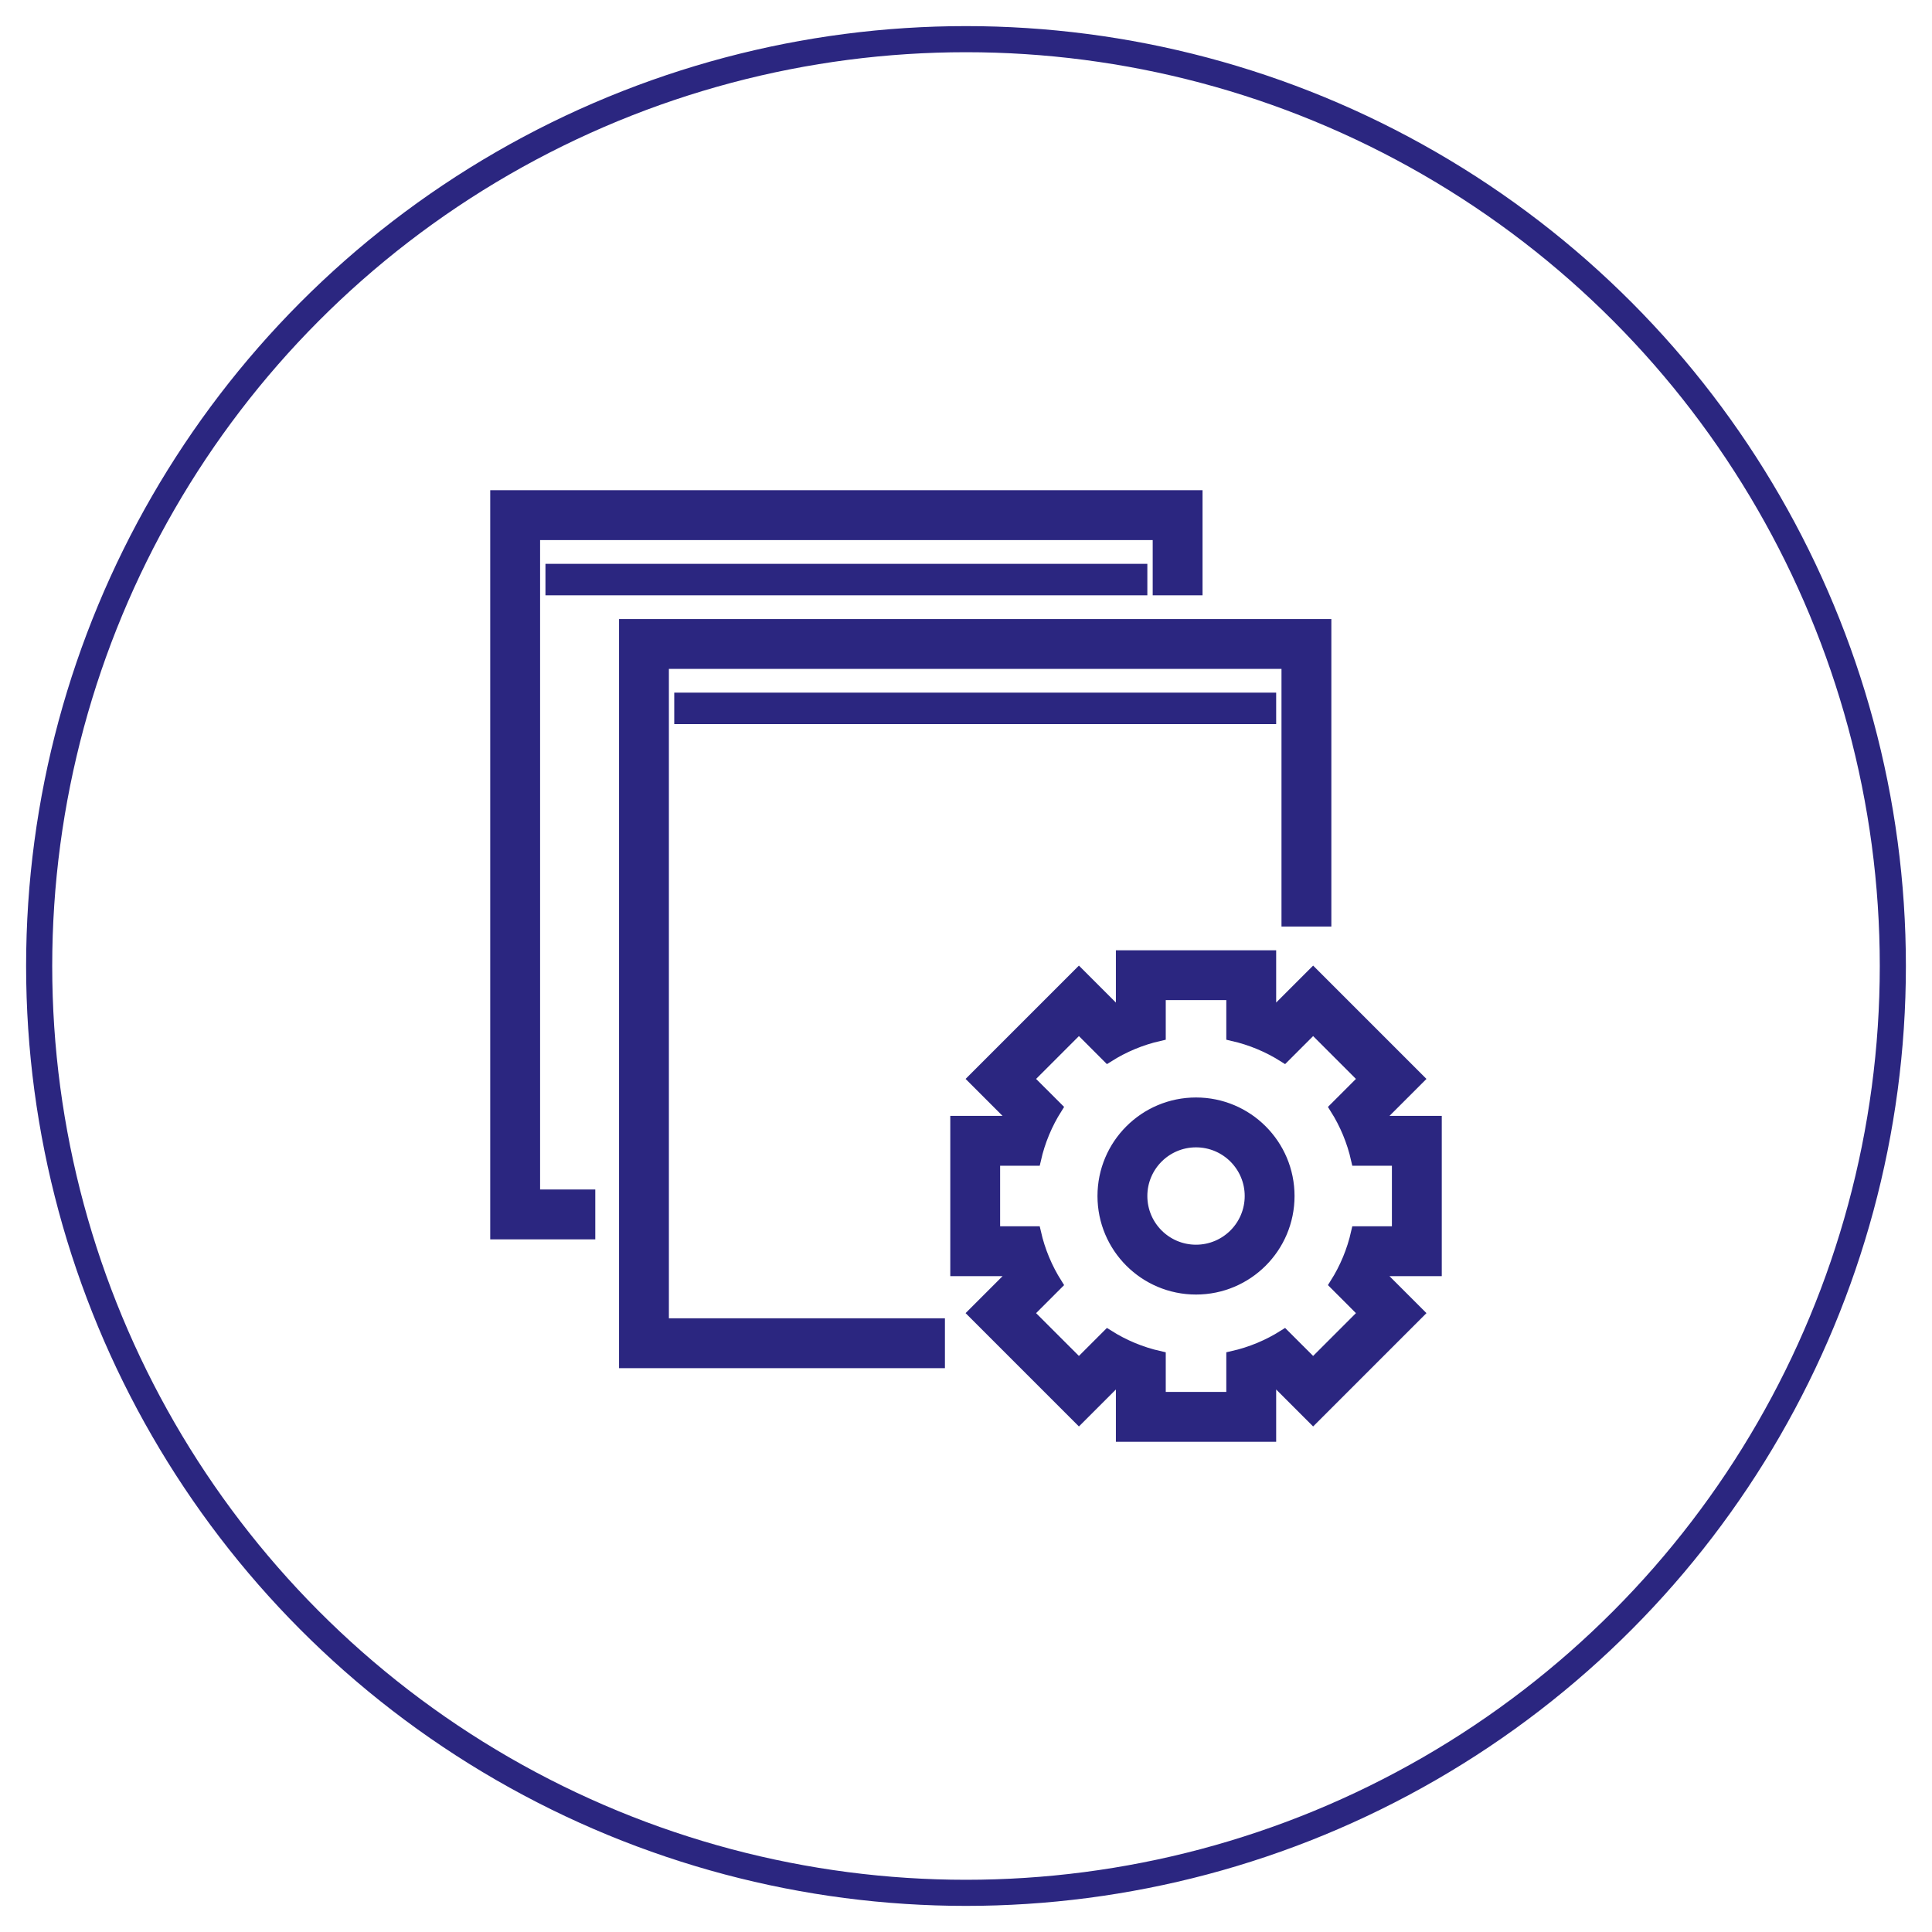
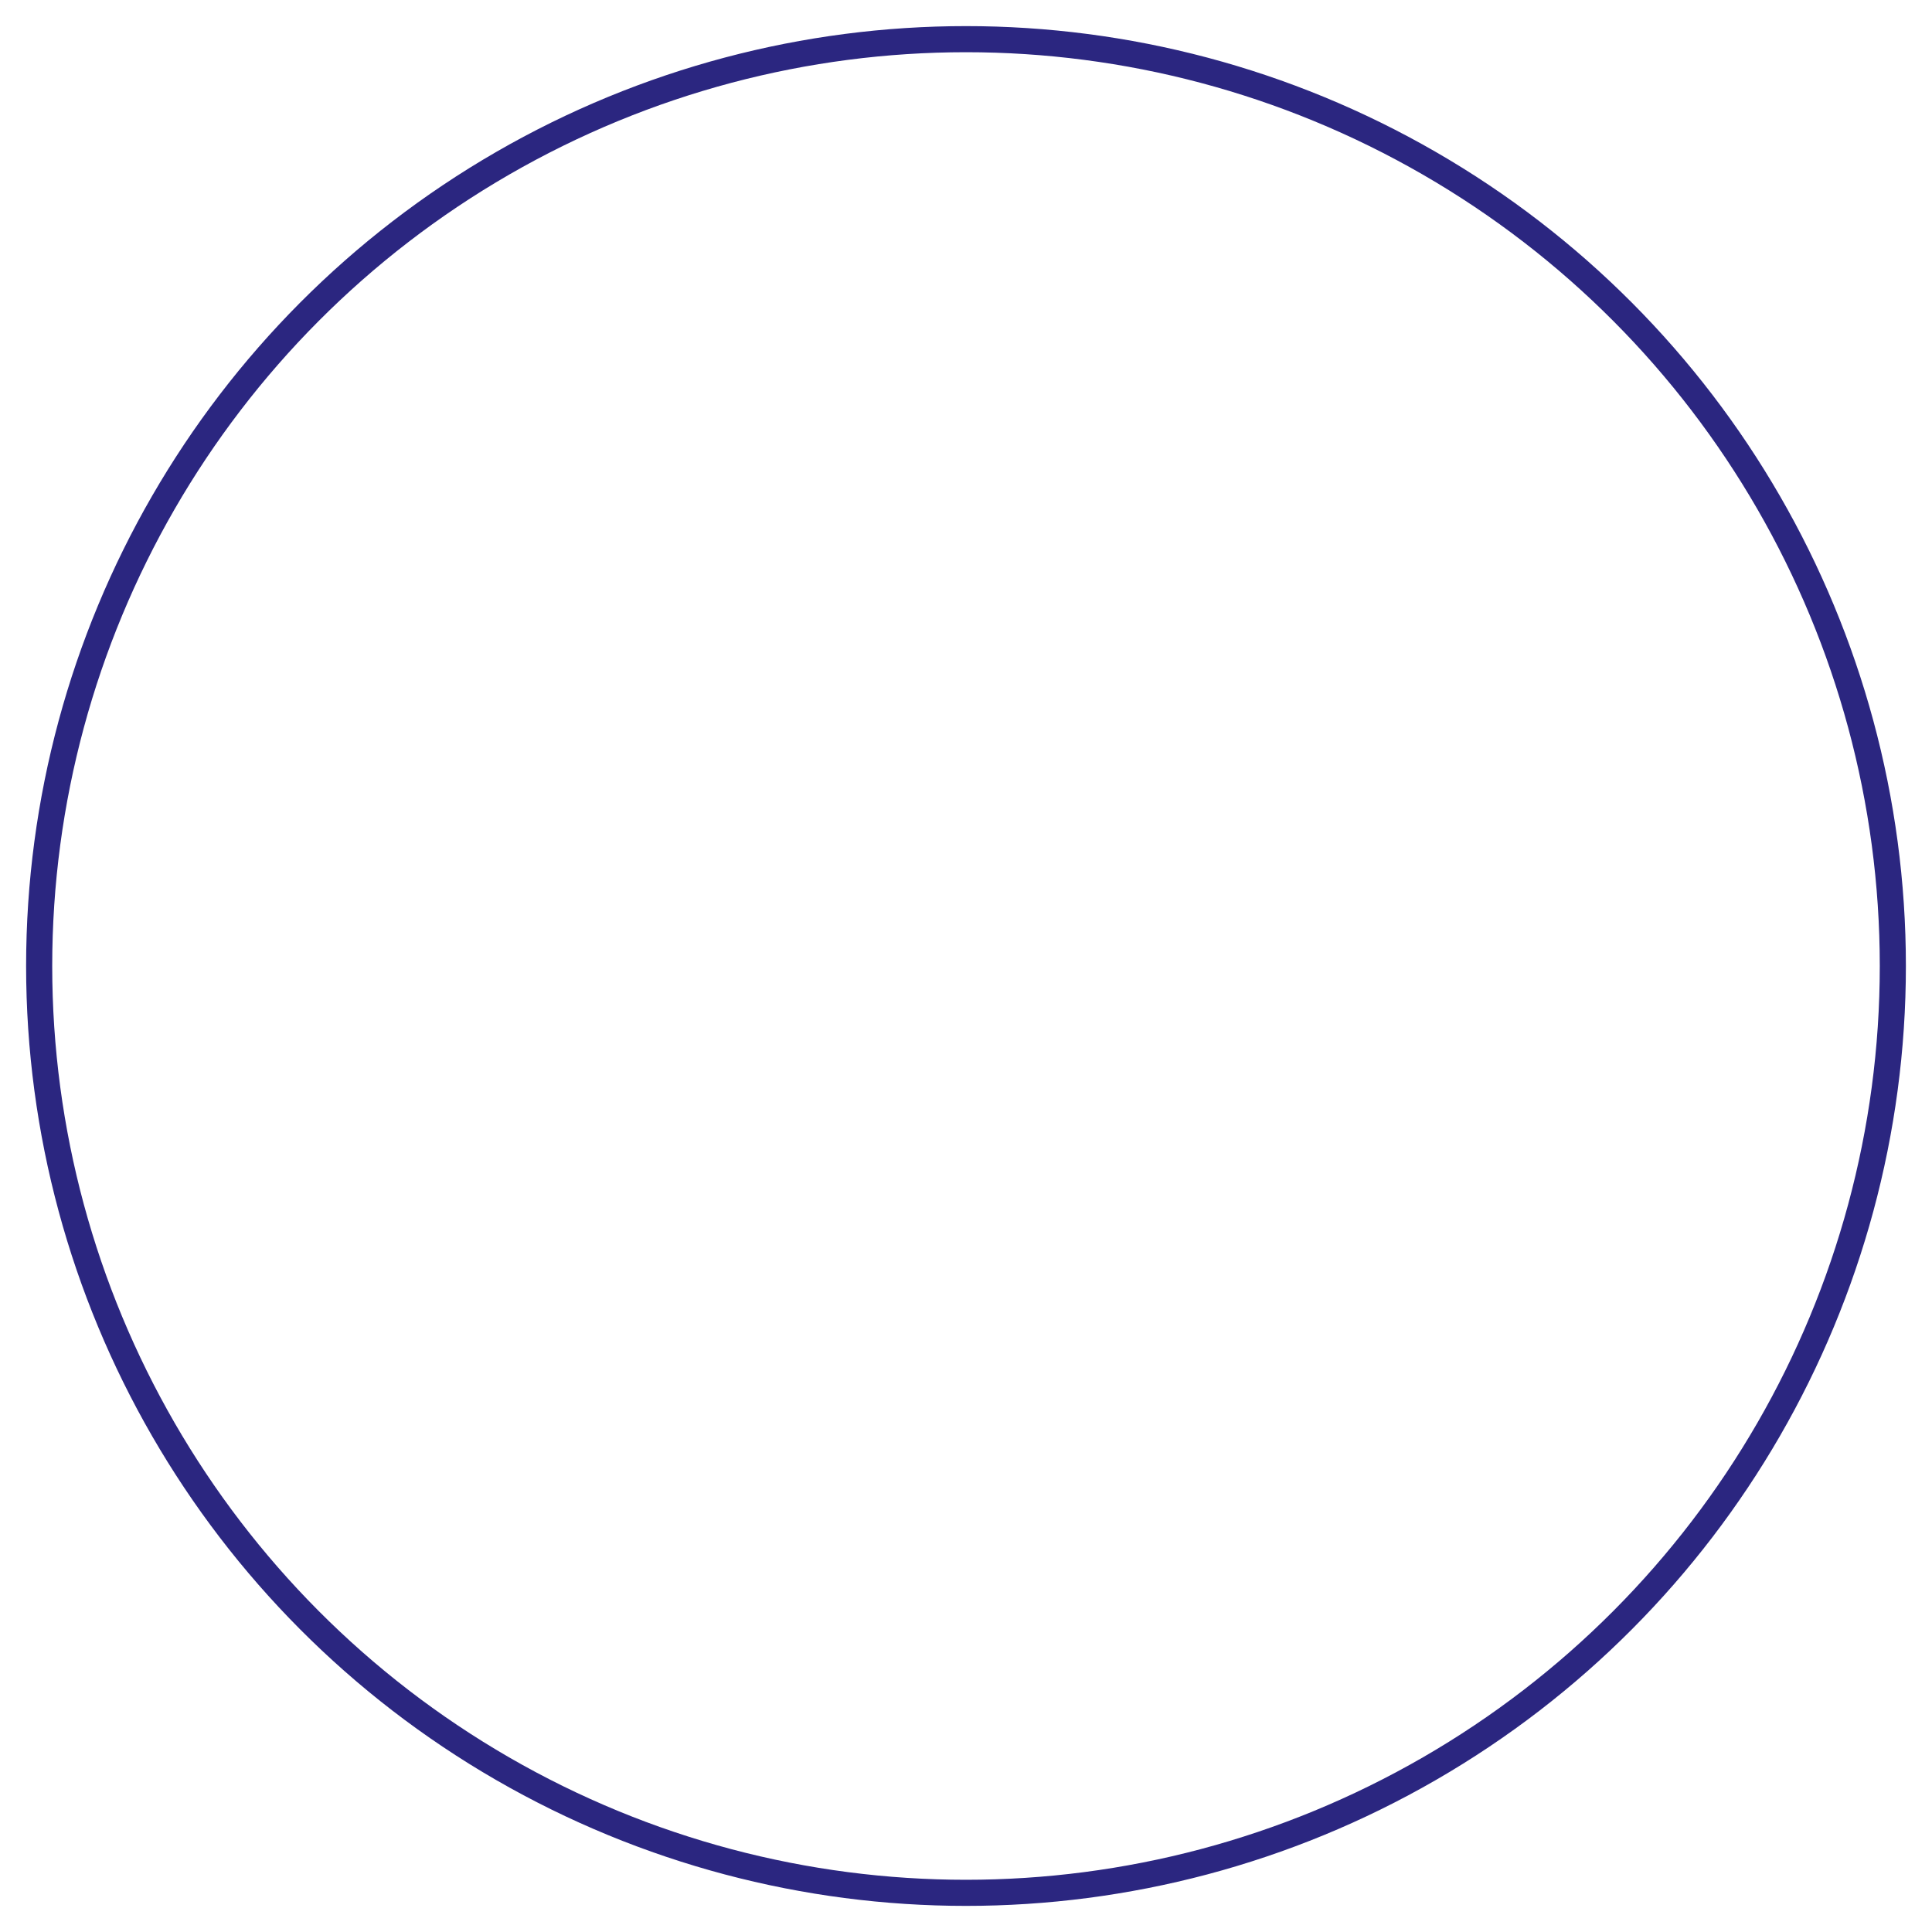
<svg xmlns="http://www.w3.org/2000/svg" width="74px" height="74px" viewBox="0 0 74 74" version="1.1">
  <title>Artboard</title>
  <desc>Created with Sketch.</desc>
  <g id="Artboard" stroke="none" stroke-width="1" fill="none" fill-rule="evenodd">
    <circle id="Oval" stroke="#2B2680" cx="37" cy="37" r="35.5" />
    <g id="flexible" transform="translate(19, 19)" fill="#2B2680" fill-rule="nonzero" stroke="#2B2680" stroke-width="0.5">
-       <path d="M1.437,26.81 L1.437,1.437 L25.401,1.437 L25.401,3.551 L26.81,3.551 L26.81,0.027 L0.027,0.027 L0.027,28.22 L3.551,28.22 L3.551,26.81 L1.437,26.81 Z M6.37,6.37 L30.334,6.37 L30.334,16.238 L31.744,16.238 L31.744,4.961 L4.961,4.961 L4.961,33.154 L16.943,33.154 L16.943,31.744 L6.37,31.744 L6.37,6.37 Z M7.075,7.78 L29.63,7.78 L29.63,8.485 L7.075,8.485 L7.075,7.78 Z M2.142,2.846 L24.696,2.846 L24.696,3.551 L2.142,3.551 L2.142,2.846 Z M35.973,23.991 L33.617,23.991 L35.283,22.325 L31.296,18.338 L29.63,20.004 L29.63,17.648 L23.991,17.648 L23.991,20.004 L22.325,18.338 L18.338,22.325 L20.004,23.991 L17.648,23.991 L17.648,29.63 L20.004,29.63 L18.338,31.296 L22.325,35.283 L23.991,33.617 L23.991,35.973 L29.63,35.973 L29.63,33.617 L31.296,35.283 L35.283,31.296 L33.617,29.63 L35.973,29.63 L35.973,23.991 Z M34.563,28.22 L32.996,28.22 C32.836,28.928 32.557,29.591 32.181,30.187 L33.289,31.296 L31.296,33.289 L30.187,32.181 C29.591,32.557 28.928,32.836 28.22,32.996 L28.22,34.563 L25.401,34.563 L25.401,32.996 C24.692,32.836 24.029,32.557 23.433,32.181 L22.325,33.289 L20.331,31.296 L21.44,30.187 C21.064,29.591 20.785,28.928 20.624,28.22 L19.057,28.22 L19.057,25.401 L20.624,25.401 C20.785,24.692 21.064,24.029 21.44,23.433 L20.331,22.325 L22.325,20.331 L23.433,21.44 C24.029,21.064 24.692,20.785 25.401,20.624 L25.401,19.057 L28.22,19.057 L28.22,20.624 C28.928,20.785 29.591,21.064 30.187,21.44 L31.296,20.331 L33.289,22.325 L32.181,23.433 C32.557,24.029 32.836,24.692 32.996,25.401 L34.563,25.401 L34.563,28.22 Z M26.81,23.286 C24.864,23.286 23.286,24.864 23.286,26.81 C23.286,28.757 24.864,30.334 26.81,30.334 C28.757,30.334 30.334,28.757 30.334,26.81 C30.334,24.864 28.757,23.286 26.81,23.286 Z M26.81,28.925 C25.642,28.925 24.696,27.978 24.696,26.81 C24.696,25.643 25.642,24.696 26.81,24.696 C27.978,24.696 28.925,25.643 28.925,26.81 C28.925,27.978 27.978,28.925 26.81,28.925 Z" id="Shape" />
-     </g>
+       </g>
  </g>
</svg>